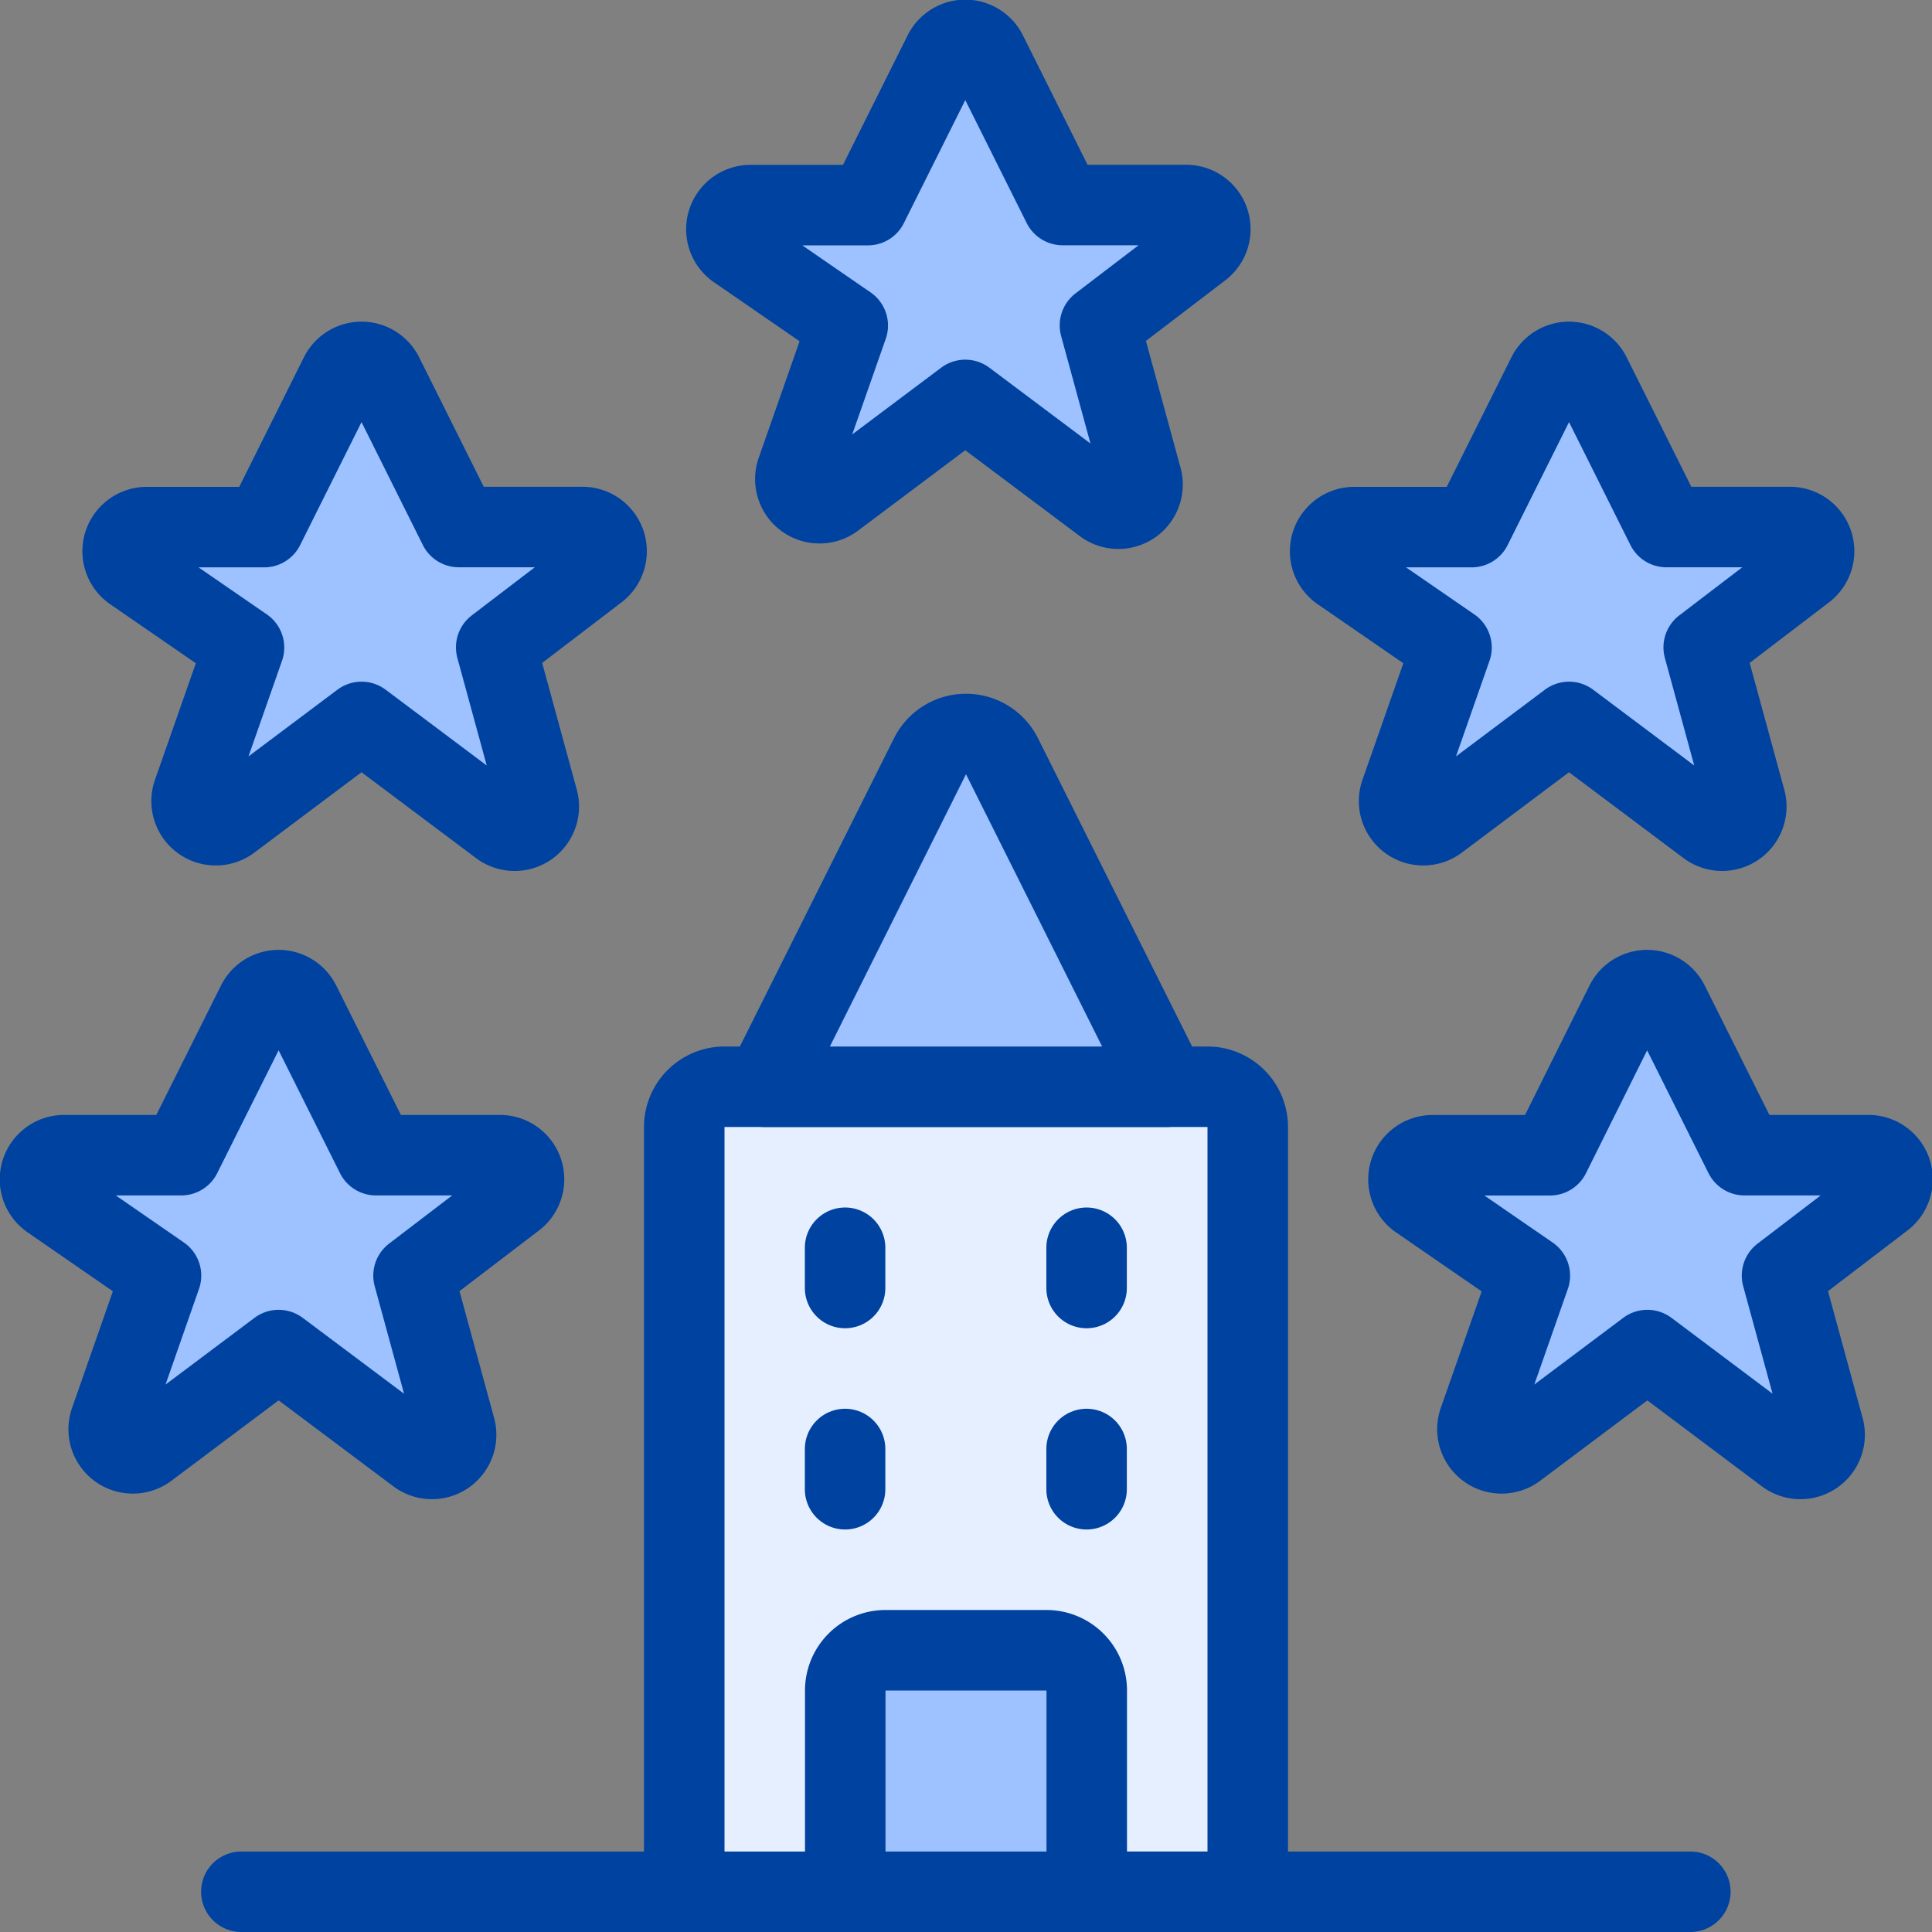
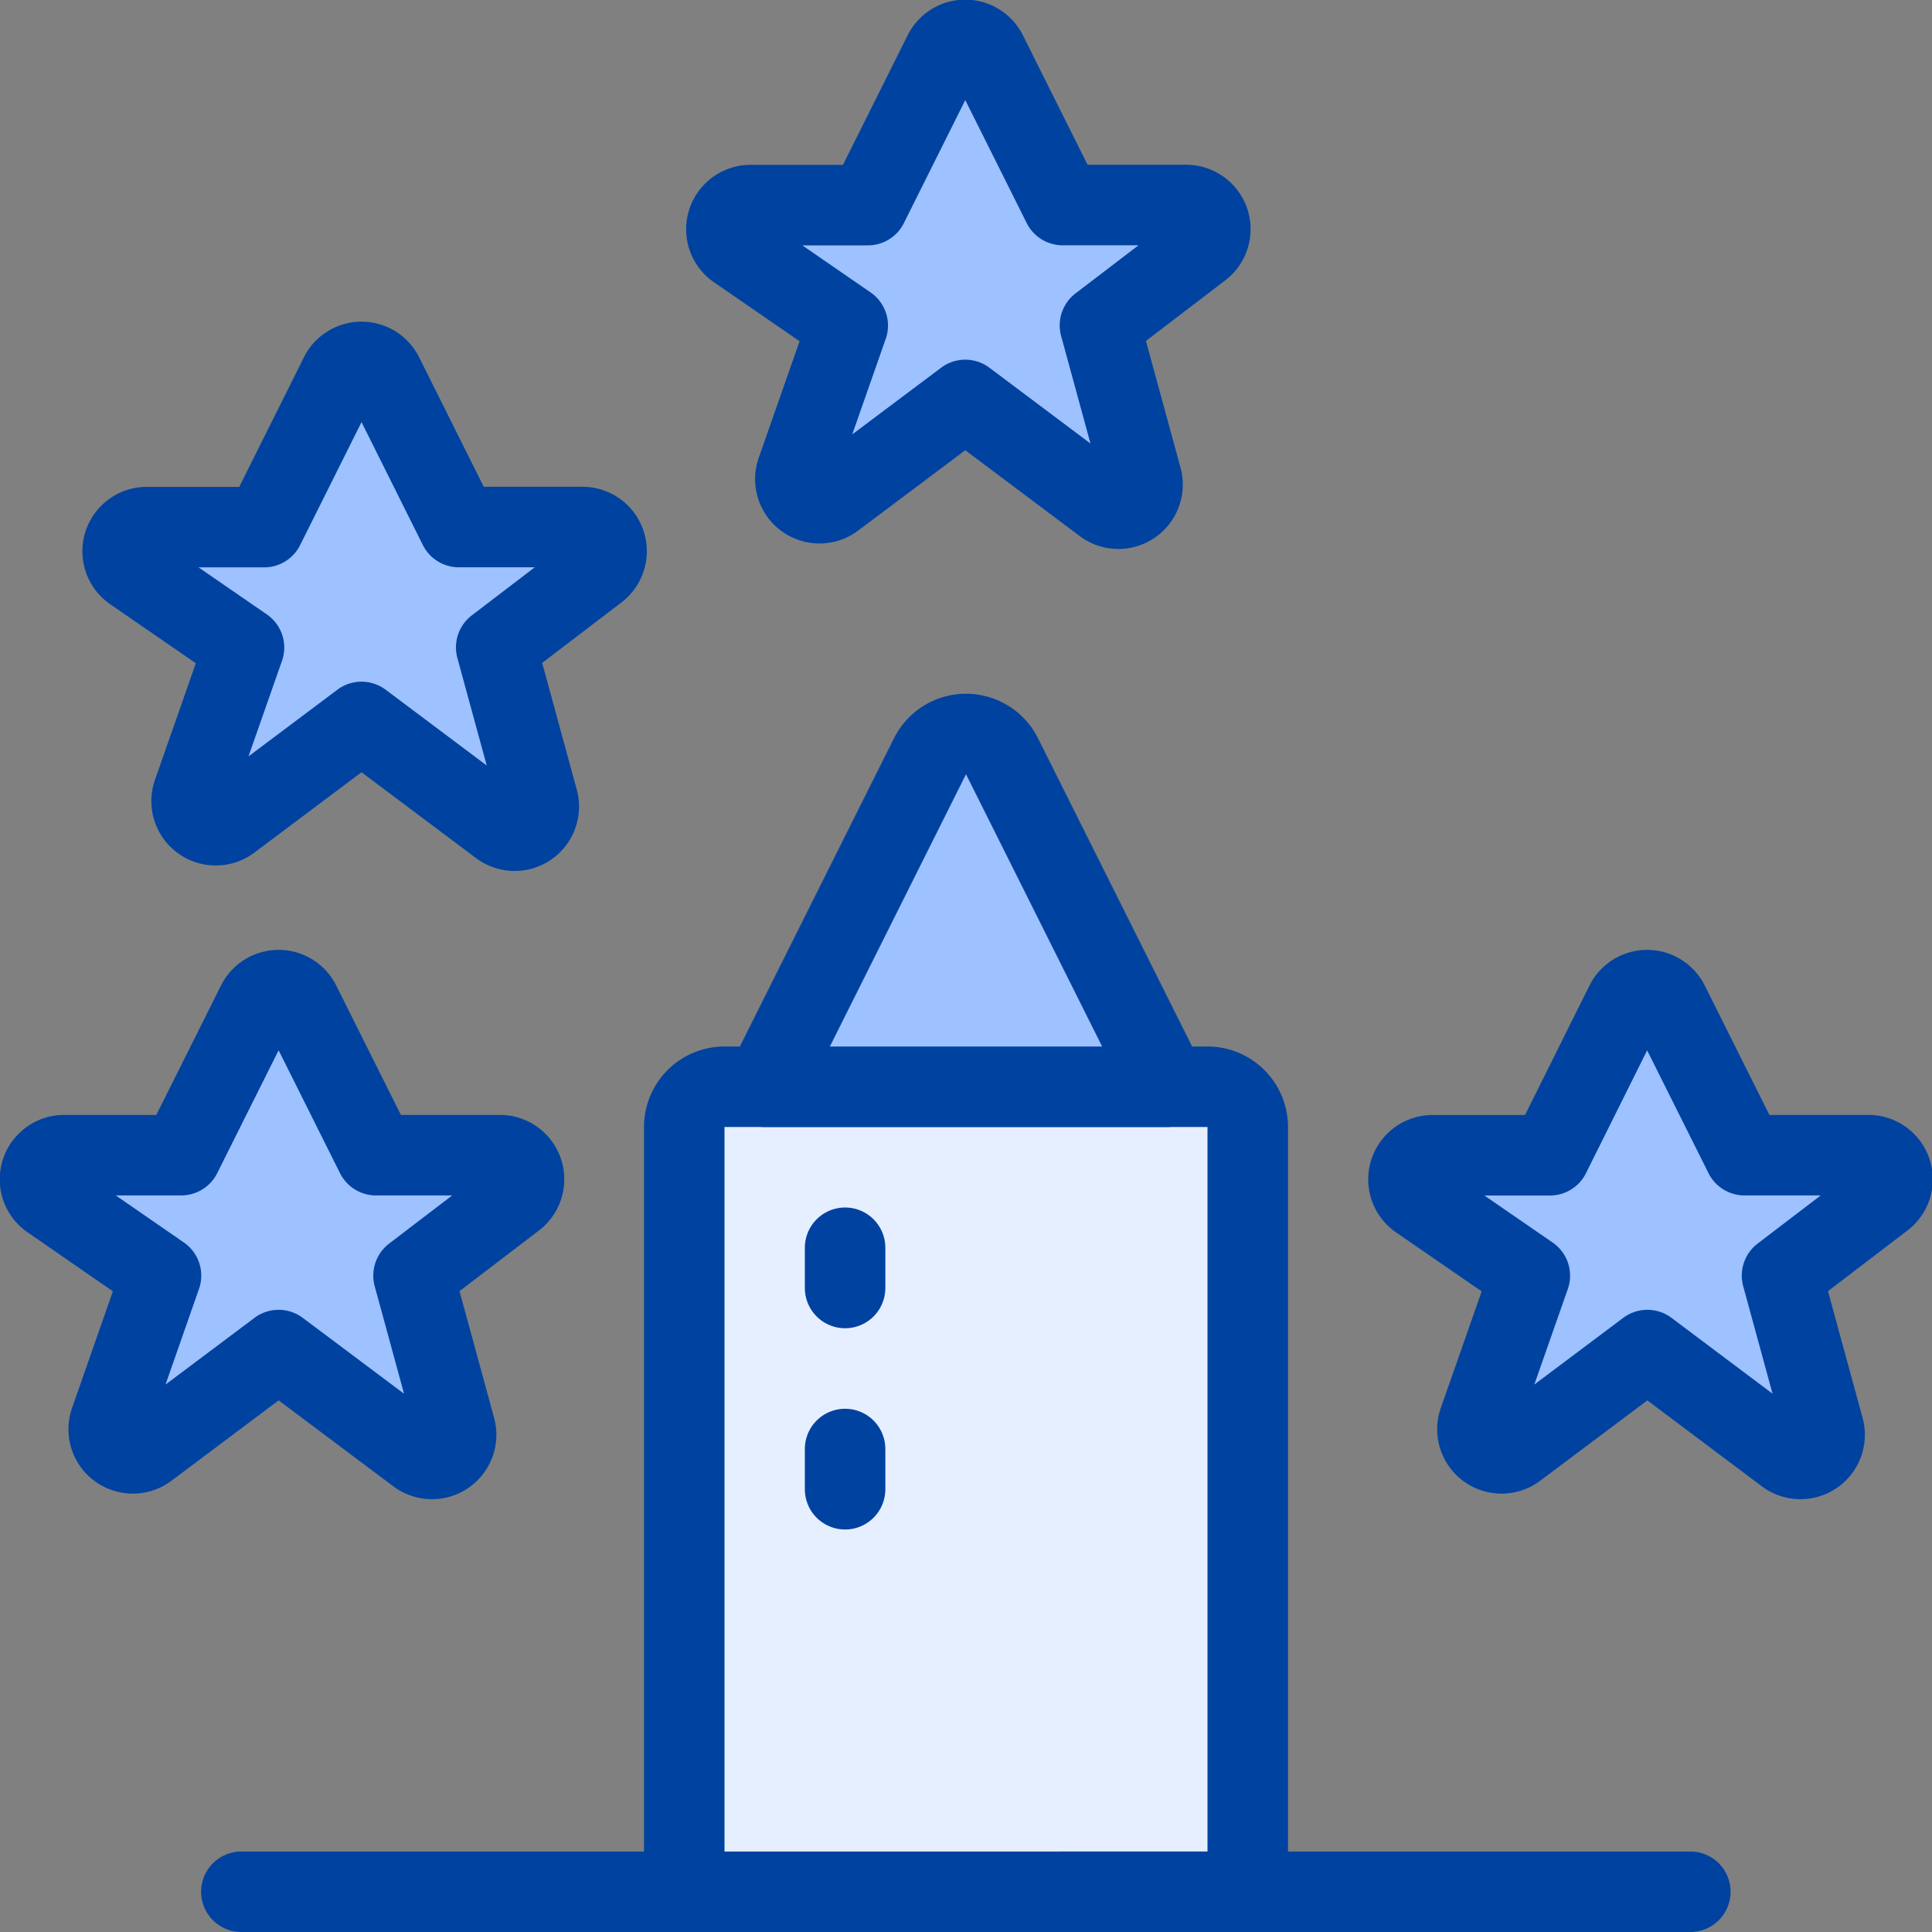
<svg xmlns="http://www.w3.org/2000/svg" viewBox="0 0 24 24" id="Rating-Five-Star-Hotel--Streamline-Ultimate" height="24" width="24">
  <rect x="0" y="0" width="24" height="24" fill="#808080" stroke="none" />
  <desc>Rating Five Star Hotel Streamline Icon: https://streamlinehq.com</desc>
  <defs />
  <path d="m20.998 23.5 -18 0" stroke="#0042a0" stroke-linecap="round" stroke-linejoin="round" fill="none" stroke-width="1" />
  <path d="M8.5 23.5V14a0.5 0.5 0 0 1 0.5 -0.5h6a0.5 0.5 0 0 1 0.5 0.5v9.5Z" fill="#e6efff" stroke="#0042a0" stroke-linecap="round" stroke-linejoin="round" stroke-width="1" />
  <path d="m9.5 13.5 2.053 -4.106a0.5 0.5 0 0 1 0.894 0L14.5 13.5Z" fill="#9ec1ff" stroke="#0042a0" stroke-linecap="round" stroke-linejoin="round" stroke-width="1" />
  <path d="M11.72 0.667a0.3 0.3 0 0 1 0.542 0l0.939 1.88h1.526a0.3 0.3 0 0 1 0.184 0.543l-1.247 0.952 0.516 1.89a0.3 0.3 0 0 1 -0.474 0.322l-1.715 -1.286 -1.624 1.218a0.3 0.3 0 0 1 -0.467 -0.342l0.631 -1.8 -1.37 -0.944a0.3 0.3 0 0 1 0.172 -0.552h1.448Z" fill="#9ec1ff" stroke="#0042a0" stroke-linecap="round" stroke-linejoin="round" stroke-width="1" />
-   <path d="M19.22 4.667a0.3 0.3 0 0 1 0.542 0l0.939 1.88h1.526a0.3 0.3 0 0 1 0.184 0.543l-1.247 0.952 0.516 1.89a0.3 0.3 0 0 1 -0.474 0.322l-1.715 -1.286 -1.624 1.218a0.3 0.3 0 0 1 -0.467 -0.342l0.631 -1.8 -1.37 -0.944a0.3 0.3 0 0 1 0.172 -0.552h1.448Z" fill="#9ec1ff" stroke="#0042a0" stroke-linecap="round" stroke-linejoin="round" stroke-width="1" />
  <path d="M20.19 12.471a0.3 0.3 0 0 1 0.542 0l0.939 1.879H23.2a0.3 0.3 0 0 1 0.184 0.544l-1.247 0.952 0.516 1.89a0.3 0.3 0 0 1 -0.474 0.322l-1.715 -1.287 -1.624 1.218a0.3 0.3 0 0 1 -0.467 -0.342l0.631 -1.8 -1.37 -0.944a0.3 0.3 0 0 1 0.172 -0.552h1.448Z" fill="#9ec1ff" stroke="#0042a0" stroke-linecap="round" stroke-linejoin="round" stroke-width="1" />
  <path d="M3.19 12.471a0.3 0.3 0 0 1 0.542 0l0.939 1.879H6.2a0.3 0.3 0 0 1 0.184 0.544l-1.247 0.952 0.516 1.89a0.3 0.3 0 0 1 -0.474 0.322l-1.718 -1.287 -1.624 1.218a0.3 0.3 0 0 1 -0.467 -0.342L2 15.846 0.631 14.9a0.3 0.3 0 0 1 0.169 -0.55h1.451Z" fill="#9ec1ff" stroke="#0042a0" stroke-linecap="round" stroke-linejoin="round" stroke-width="1" />
  <path d="M4.22 4.667a0.3 0.3 0 0 1 0.542 0l0.938 1.88h1.527a0.3 0.3 0 0 1 0.184 0.543l-1.247 0.952 0.516 1.89a0.3 0.3 0 0 1 -0.474 0.322L4.491 8.968l-1.624 1.218a0.3 0.3 0 0 1 -0.467 -0.342l0.631 -1.8 -1.37 -0.944a0.3 0.3 0 0 1 0.172 -0.552h1.448Z" fill="#9ec1ff" stroke="#0042a0" stroke-linecap="round" stroke-linejoin="round" stroke-width="1" />
-   <path d="M10.5 23.5V21a0.5 0.5 0 0 1 0.5 -0.5h2a0.5 0.5 0 0 1 0.5 0.5v2.5Z" fill="#9ec1ff" stroke="#0042a0" stroke-linecap="round" stroke-linejoin="round" stroke-width="1" />
  <path d="m10.498 15.5 0 0.5" stroke="#0042a0" stroke-linecap="round" stroke-linejoin="round" fill="none" stroke-width="1" />
-   <path d="m13.498 15.5 0 0.5" stroke="#0042a0" stroke-linecap="round" stroke-linejoin="round" fill="none" stroke-width="1" />
  <path d="m10.498 18 0 0.5" stroke="#0042a0" stroke-linecap="round" stroke-linejoin="round" fill="none" stroke-width="1" />
-   <path d="m13.498 18 0 0.5" stroke="#0042a0" stroke-linecap="round" stroke-linejoin="round" fill="none" stroke-width="1" />
</svg>